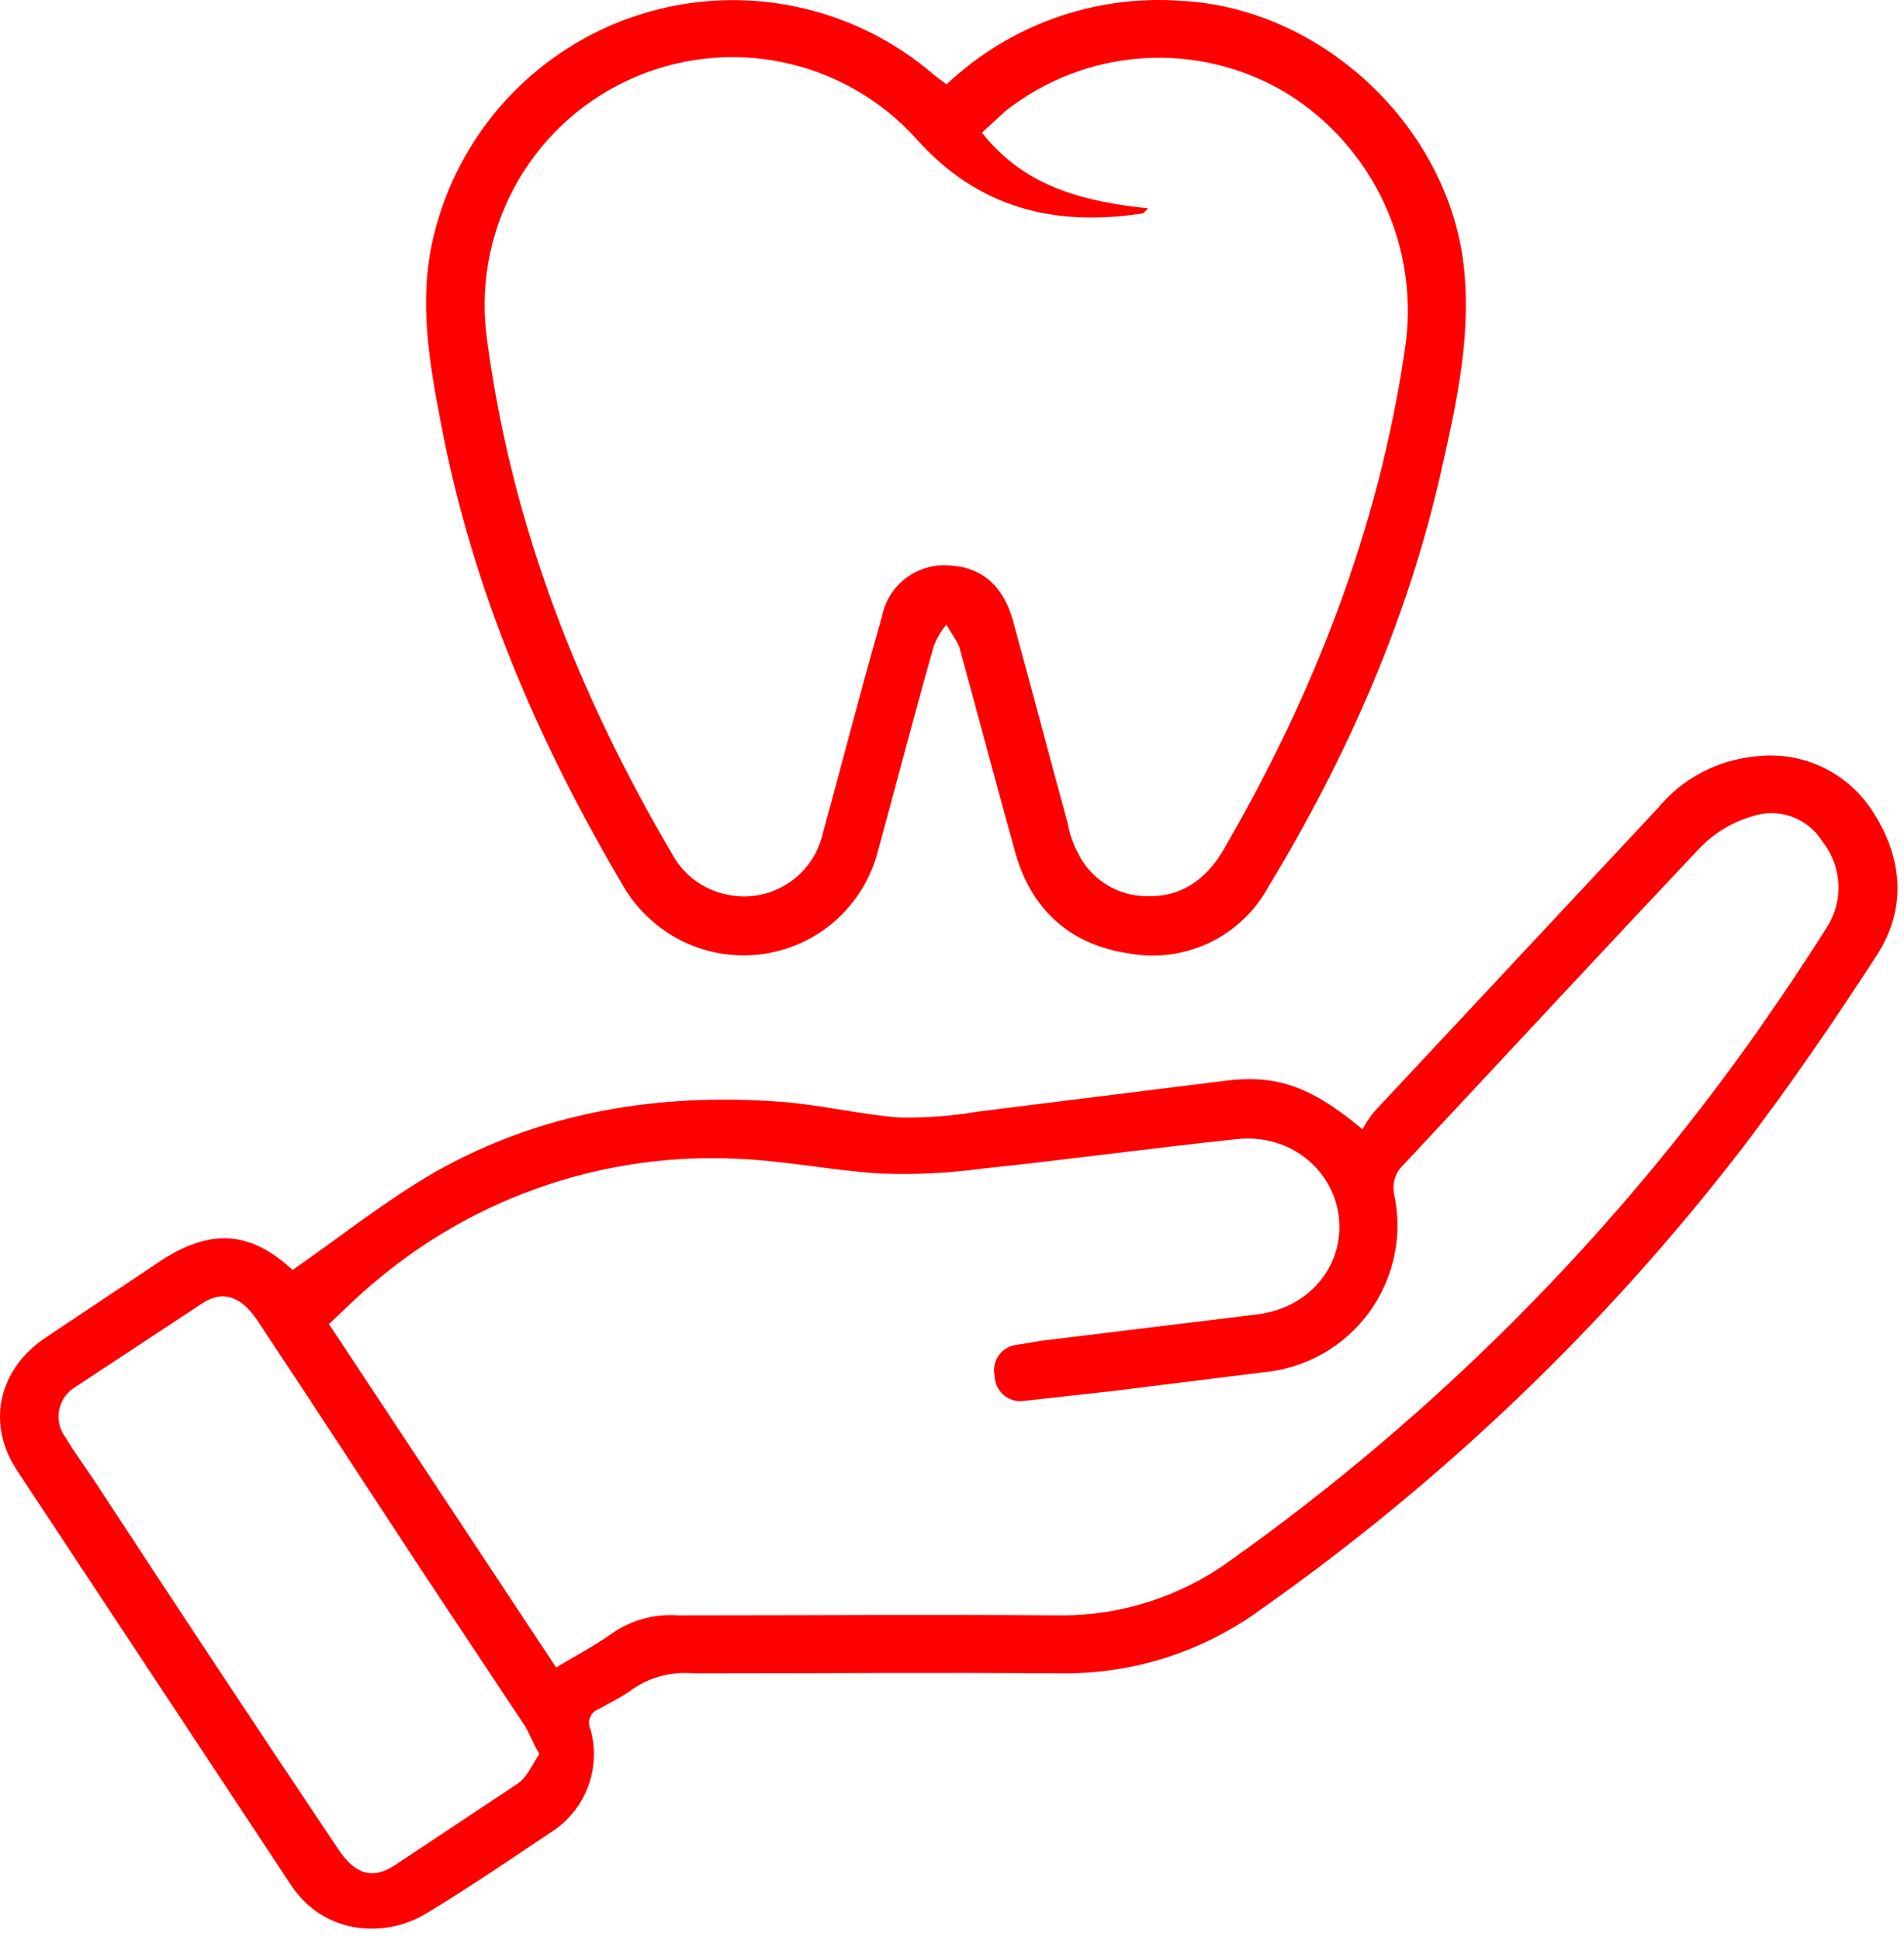
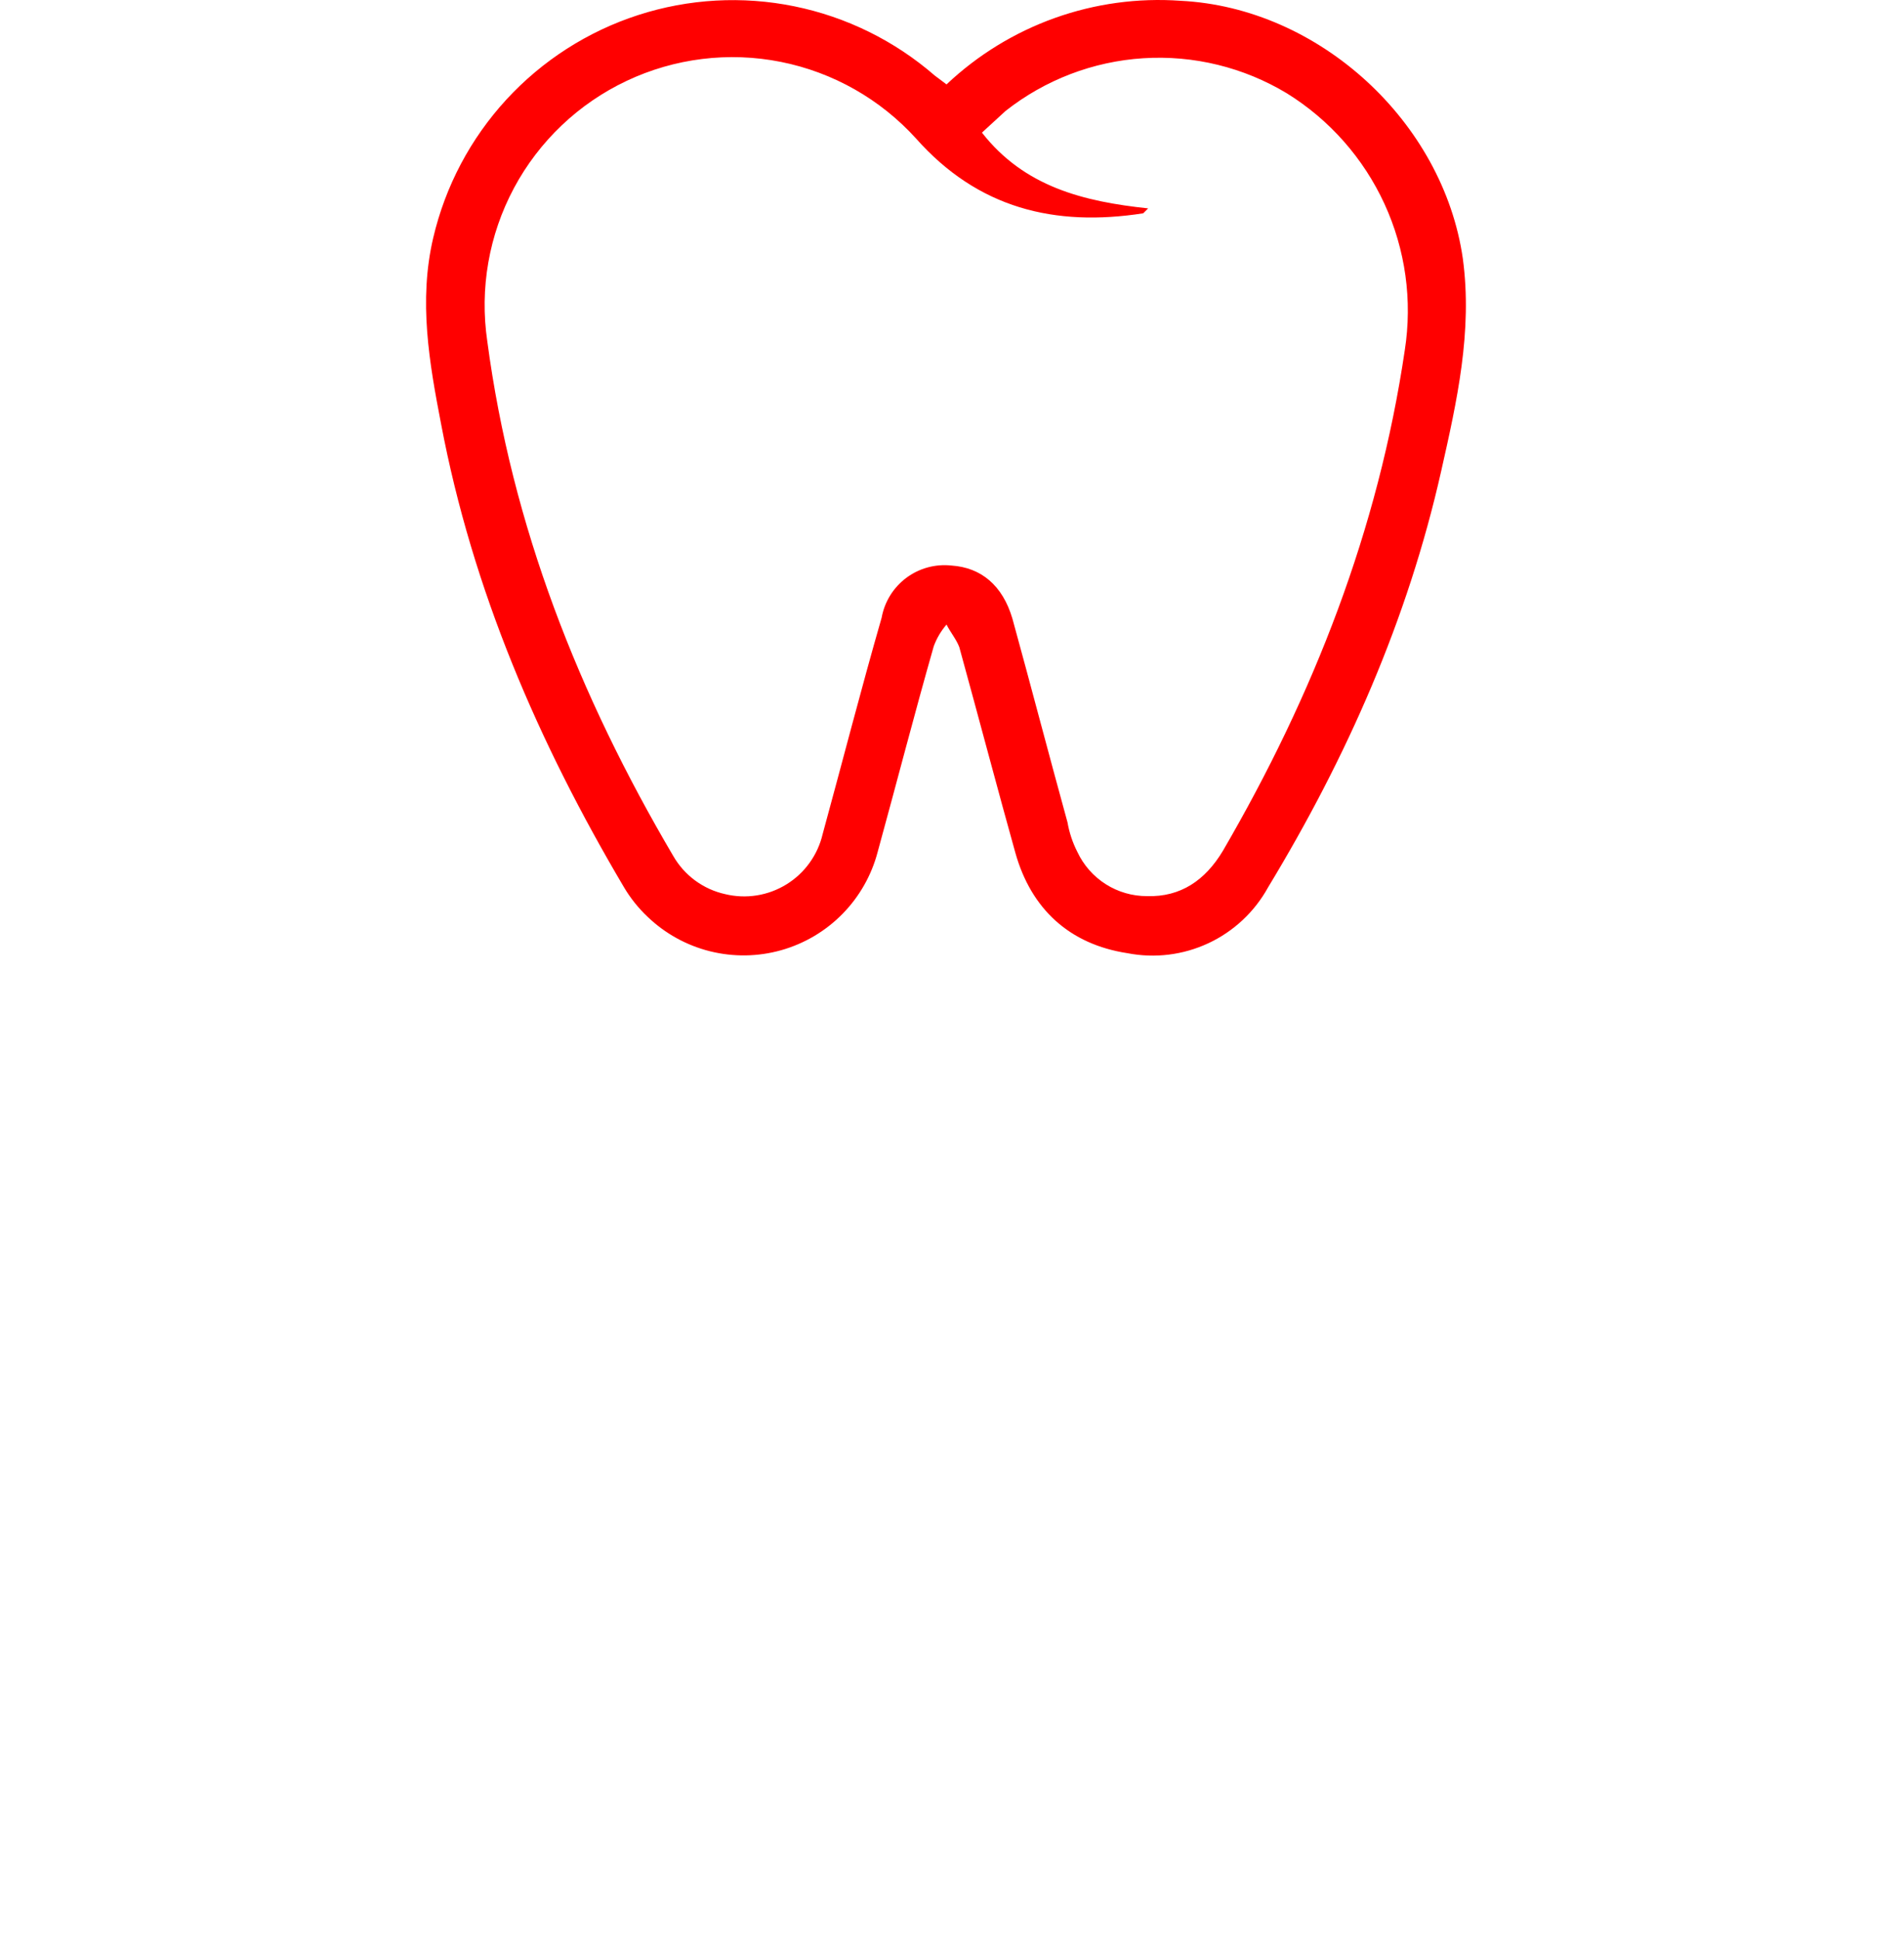
<svg xmlns="http://www.w3.org/2000/svg" width="109" height="111" viewBox="0 0 109 111" fill="none">
-   <path d="M16.748 72.668C19.507 70.754 22.04 68.727 24.855 67.094C30.992 63.604 37.691 62.534 44.672 63.041C46.98 63.21 49.232 63.773 51.484 63.942C52.993 63.971 54.501 63.858 55.988 63.604L70.006 61.859C72.99 61.465 74.961 62.084 78.001 64.617C78.193 64.259 78.419 63.919 78.676 63.604L94.89 46.264C95.583 45.417 96.437 44.717 97.404 44.205C98.371 43.692 99.43 43.378 100.52 43.28C101.841 43.118 103.18 43.34 104.378 43.919C105.577 44.498 106.582 45.41 107.276 46.546C108.965 49.192 109.134 52.063 107.445 54.653C104.967 58.481 102.378 62.253 99.619 65.856C91.857 75.899 82.634 84.723 72.258 92.034C68.935 94.487 64.904 95.791 60.773 95.75C53.736 95.694 46.755 95.75 39.718 95.75C38.415 95.624 37.111 95.985 36.059 96.763C35.496 97.158 34.876 97.439 34.313 97.777C34.197 97.813 34.089 97.874 33.998 97.956C33.907 98.038 33.835 98.138 33.787 98.251C33.739 98.363 33.715 98.485 33.719 98.607C33.722 98.73 33.752 98.85 33.807 98.959C34.113 100.062 34.053 101.233 33.637 102.299C33.221 103.365 32.471 104.267 31.498 104.87C29.134 106.447 26.826 108.023 24.405 109.487C21.984 110.951 18.55 110.669 16.692 107.91L0.985 84.153C-0.817 81.45 -0.085 78.298 2.674 76.496L9.261 72.105C12.132 70.247 14.384 70.472 16.748 72.668ZM31.836 95.412C32.962 94.737 34.032 94.174 34.989 93.498C36.101 92.706 37.456 92.328 38.817 92.428C46.136 92.428 53.455 92.372 60.717 92.428C64.217 92.445 67.63 91.34 70.457 89.276C82.215 80.924 92.459 70.623 100.745 58.819C102.04 56.961 103.335 55.047 104.573 53.076C105.05 52.338 105.285 51.469 105.245 50.591C105.204 49.713 104.891 48.87 104.348 48.178C103.941 47.508 103.317 46.998 102.58 46.731C101.842 46.465 101.036 46.459 100.295 46.715C99.187 47.039 98.18 47.639 97.367 48.46C91.569 54.596 85.882 60.733 80.14 66.869C79.99 67.068 79.882 67.295 79.824 67.537C79.765 67.78 79.758 68.031 79.802 68.277C80.063 69.449 80.071 70.664 79.826 71.839C79.58 73.015 79.086 74.125 78.378 75.094C77.669 76.064 76.762 76.872 75.716 77.463C74.671 78.054 73.511 78.415 72.315 78.523L63.701 79.593L58.634 80.156C58.429 80.188 58.219 80.175 58.018 80.12C57.818 80.064 57.631 79.967 57.471 79.834C57.312 79.701 57.182 79.535 57.091 79.348C57.001 79.16 56.951 78.956 56.945 78.748C56.896 78.543 56.891 78.33 56.932 78.124C56.972 77.917 57.057 77.721 57.179 77.55C57.303 77.379 57.461 77.237 57.644 77.133C57.827 77.028 58.03 76.965 58.24 76.947L59.591 76.721L72.033 75.201C75.017 74.807 76.931 72.386 76.65 69.684C76.368 66.982 73.891 64.842 70.794 65.18C65.953 65.687 61.111 66.362 56.213 66.869C54.292 67.131 52.352 67.225 50.415 67.151C47.656 66.982 44.954 66.419 42.251 66.306C34.711 65.928 27.308 68.423 21.534 73.287C20.577 74.075 19.732 74.92 18.831 75.764L31.836 95.412ZM30.879 100.367C30.485 99.691 30.316 99.184 30.035 98.734L24.461 90.346C21.196 85.391 17.987 80.437 14.722 75.539C13.821 74.188 12.751 73.794 11.569 74.582L4.307 79.367C4.07 79.509 3.866 79.699 3.708 79.925C3.549 80.151 3.44 80.407 3.387 80.678C3.334 80.948 3.338 81.227 3.399 81.496C3.461 81.765 3.578 82.018 3.744 82.239C4.25 83.083 4.869 83.927 5.432 84.772C10.049 91.828 14.684 98.828 19.338 105.771C20.295 107.235 21.308 107.573 22.603 106.728L29.641 102.055C30.204 101.661 30.485 100.93 30.879 100.367Z" fill="#FF0000" />
  <path d="M54.187 4.83C55.967 3.148 58.078 1.854 60.384 1.03C62.691 0.206 65.143 -0.129 67.586 0.045C75.524 0.439 82.618 6.969 83.744 14.795C84.307 18.961 83.406 22.958 82.505 26.955C80.591 35.456 77.101 43.338 72.597 50.769C71.827 52.169 70.633 53.289 69.186 53.967C67.739 54.645 66.115 54.846 64.546 54.541C61.225 54.035 59.029 52.008 58.128 48.799C57.227 45.59 55.989 40.917 54.919 37.032C54.75 36.582 54.413 36.188 54.187 35.738C53.87 36.103 53.623 36.523 53.456 36.976C52.33 40.917 51.316 44.858 50.246 48.743C49.896 50.081 49.202 51.303 48.233 52.291C47.264 53.278 46.054 53.994 44.723 54.37C43.392 54.745 41.986 54.766 40.644 54.431C39.302 54.096 38.071 53.416 37.073 52.458C36.546 51.961 36.091 51.392 35.722 50.769C30.824 42.493 27.052 33.767 25.25 24.253C24.575 20.762 23.955 17.216 24.8 13.613C25.492 10.656 26.935 7.929 28.991 5.695C31.047 3.462 33.645 1.797 36.533 0.862C39.422 -0.072 42.503 -0.245 45.477 0.362C48.452 0.968 51.22 2.333 53.512 4.323L54.187 4.83ZM65.728 11.924L65.447 12.205C60.38 12.993 55.989 11.924 52.442 7.926C50.399 5.673 47.685 4.135 44.701 3.541C41.717 2.948 38.622 3.329 35.871 4.628C33.12 5.928 30.86 8.077 29.424 10.759C27.988 13.441 27.453 16.514 27.896 19.524C29.304 30.108 33.132 39.791 38.536 48.968C38.853 49.522 39.281 50.004 39.795 50.382C40.309 50.76 40.897 51.027 41.52 51.163C42.112 51.306 42.726 51.33 43.326 51.234C43.927 51.138 44.503 50.924 45.021 50.605C45.539 50.286 45.989 49.868 46.344 49.374C46.7 48.88 46.955 48.322 47.094 47.729C48.22 43.619 49.289 39.453 50.472 35.344C50.637 34.433 51.142 33.619 51.883 33.065C52.625 32.511 53.549 32.26 54.469 32.36C56.158 32.472 57.396 33.486 57.959 35.4C59.029 39.285 60.042 43.169 61.112 47.054C61.214 47.642 61.404 48.211 61.675 48.743C62.03 49.502 62.595 50.145 63.303 50.594C64.011 51.043 64.834 51.279 65.672 51.276C67.586 51.332 68.994 50.375 70.007 48.686C75.187 39.791 78.902 30.333 80.422 20.03C80.864 17.189 80.46 14.279 79.258 11.666C78.056 9.053 76.112 6.851 73.666 5.337C71.197 3.85 68.334 3.151 65.458 3.332C62.581 3.513 59.828 4.566 57.565 6.35L56.214 7.589C58.635 10.685 62.013 11.53 65.728 11.924Z" fill="#FF0000" />
</svg>